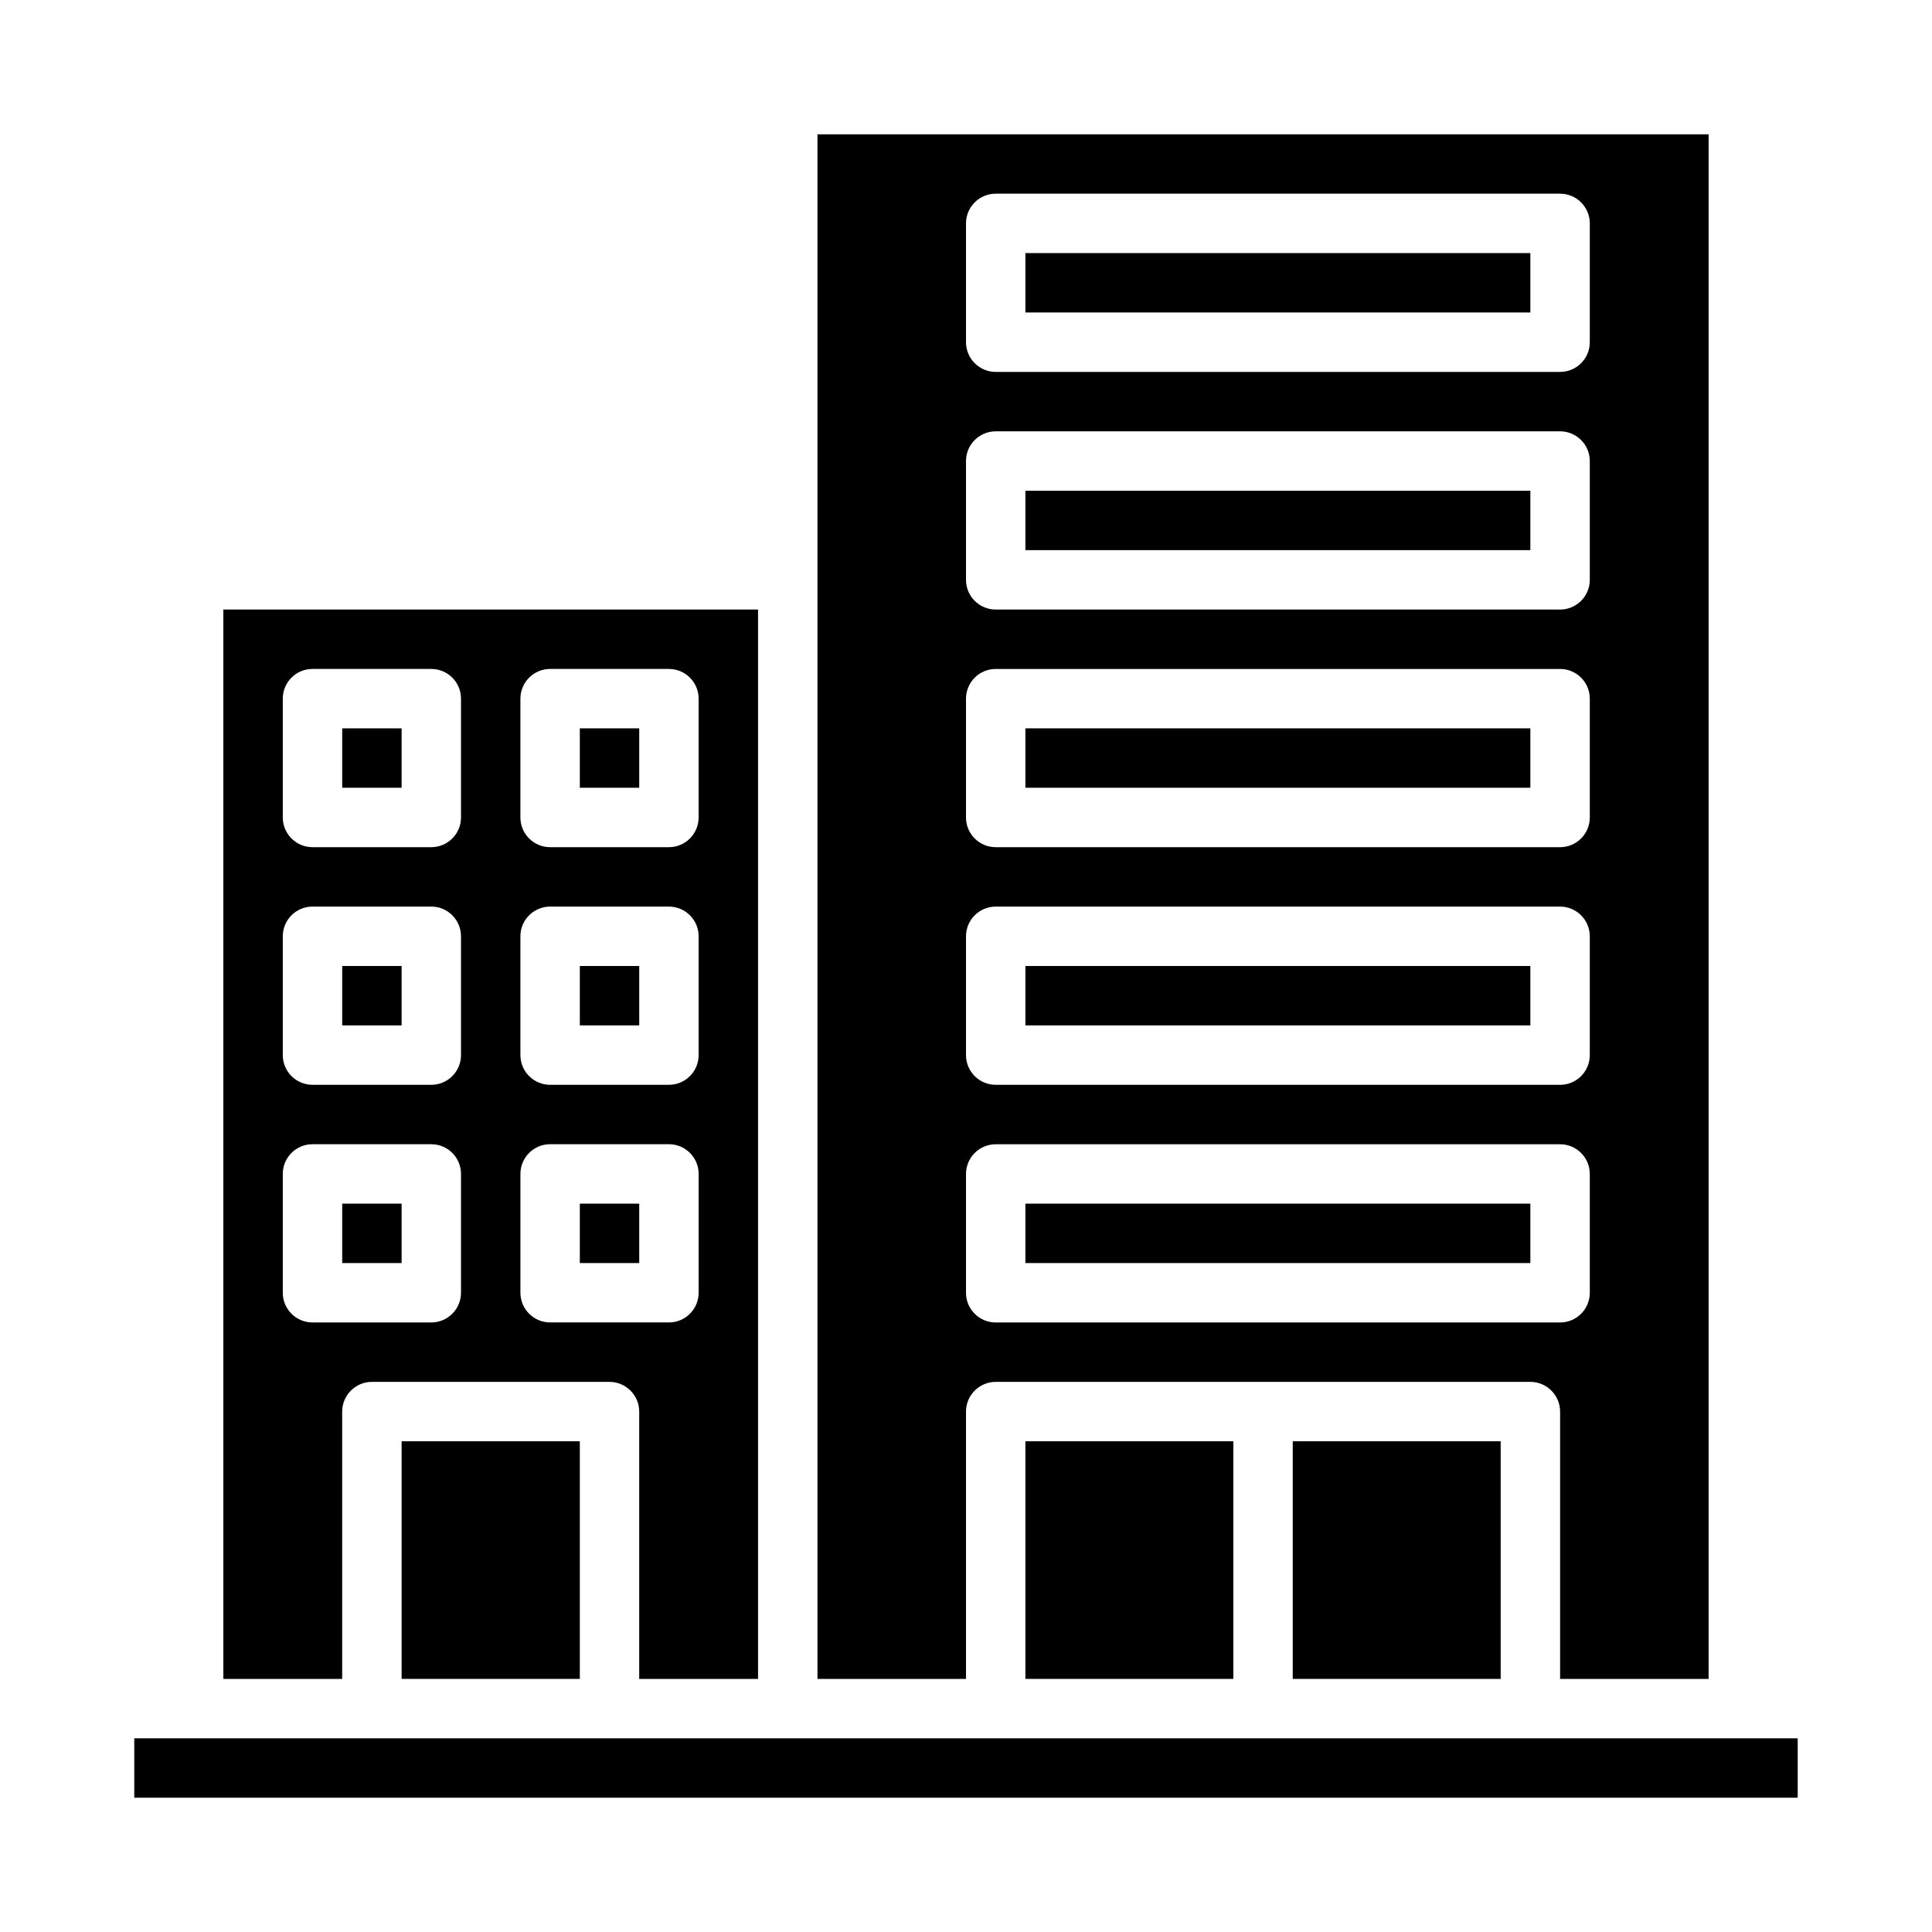
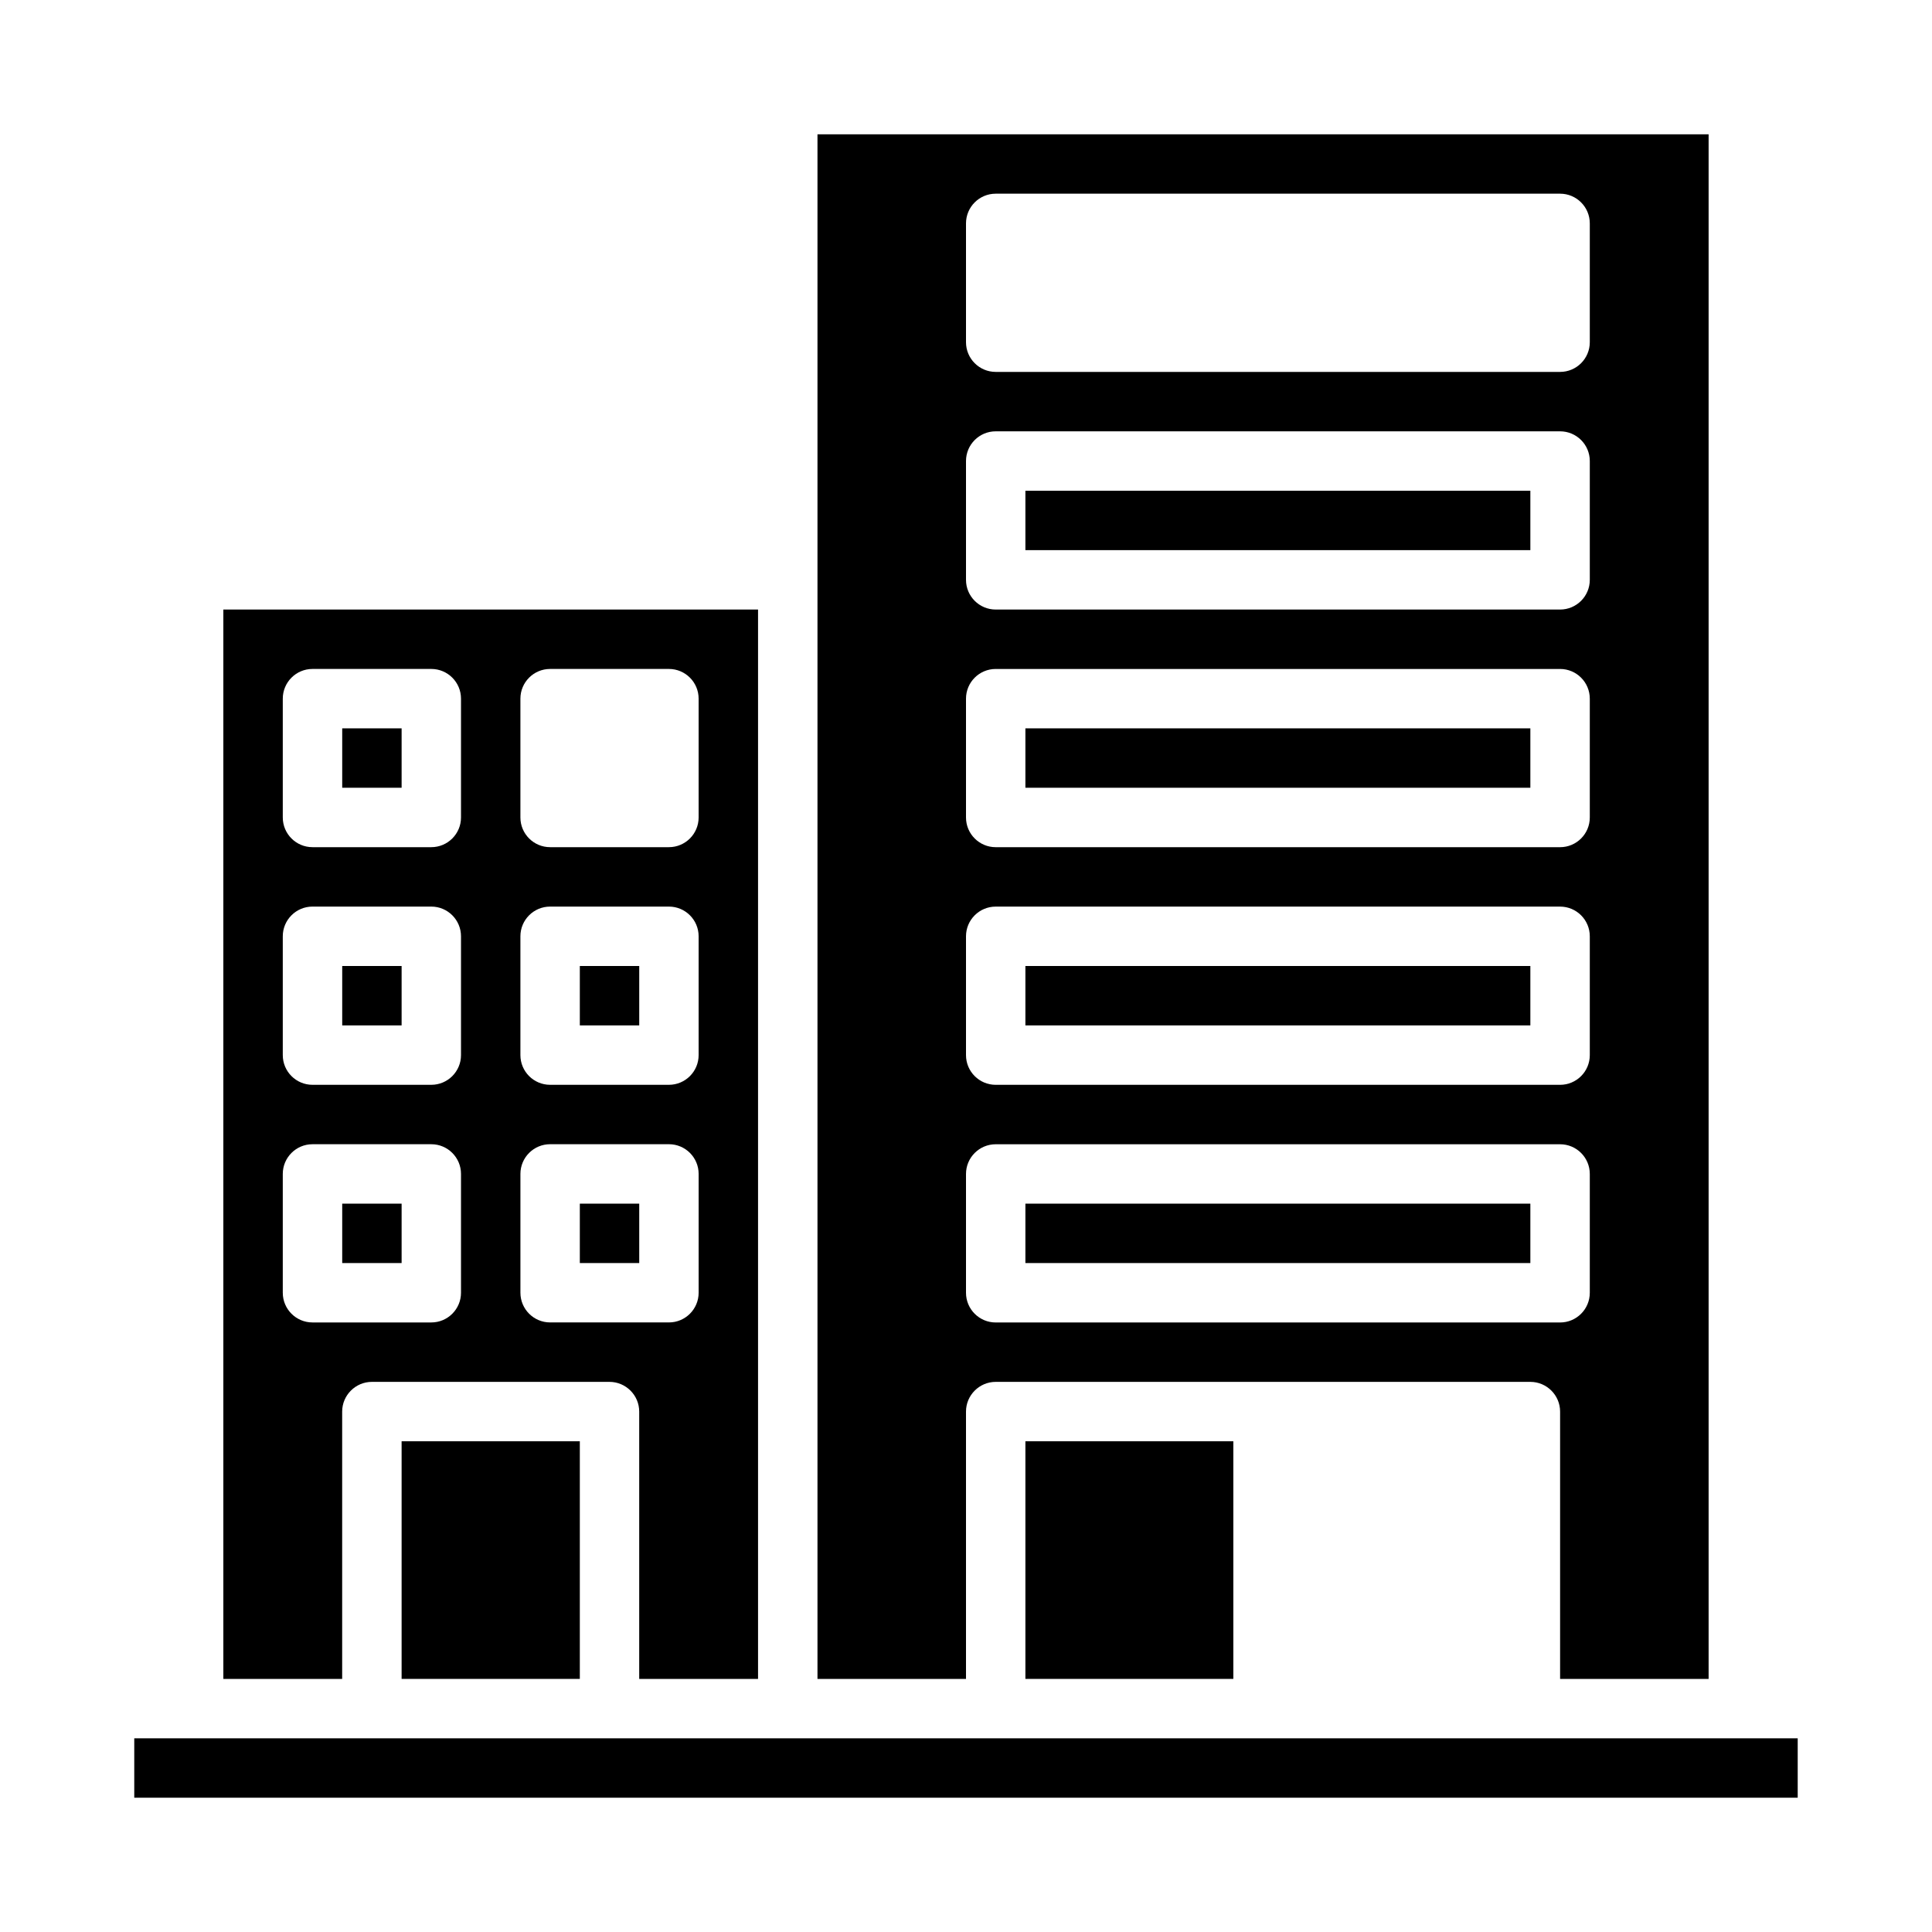
<svg xmlns="http://www.w3.org/2000/svg" fill="#000000" width="800px" height="800px" version="1.1" viewBox="144 144 512 512">
  <g>
    <path d="m344.89 588.93v-283.39h-141.7v283.39h31.488v-70.848c0-4.328 3.543-7.871 7.871-7.871h62.977c4.328 0 7.871 3.543 7.871 7.871v70.848zm-62.977-259.78c0-4.344 3.527-7.871 7.871-7.871h31.488c4.344 0 7.871 3.527 7.871 7.871v31.488c0 4.344-3.527 7.871-7.871 7.871h-31.488c-4.344 0-7.871-3.527-7.871-7.871zm0 62.977c0-4.344 3.527-7.871 7.871-7.871h31.488c4.344 0 7.871 3.527 7.871 7.871v31.488c0 4.344-3.527 7.871-7.871 7.871h-31.488c-4.344 0-7.871-3.527-7.871-7.871zm-15.742 94.465c0 4.344-3.527 7.871-7.871 7.871h-31.488c-4.344 0-7.871-3.527-7.871-7.871v-31.488c0-4.344 3.527-7.871 7.871-7.871h31.488c4.344 0 7.871 3.527 7.871 7.871zm0-62.977c0 4.344-3.527 7.871-7.871 7.871h-31.488c-4.344 0-7.871-3.527-7.871-7.871v-31.488c0-4.344 3.527-7.871 7.871-7.871h31.488c4.344 0 7.871 3.527 7.871 7.871zm0-62.977c0 4.344-3.527 7.871-7.871 7.871h-31.488c-4.344 0-7.871-3.527-7.871-7.871v-31.488c0-4.344 3.527-7.871 7.871-7.871h31.488c4.344 0 7.871 3.527 7.871 7.871zm23.617 133.82c-4.344 0-7.871-3.527-7.871-7.871v-31.488c0-4.344 3.527-7.871 7.871-7.871h31.488c4.344 0 7.871 3.527 7.871 7.871v31.488c0 4.344-3.527 7.871-7.871 7.871z" />
    <path d="m250.43 525.95h47.23v62.977h-47.23z" />
    <path d="m179.58 604.67h440.83v15.742h-440.83z" />
    <path d="m297.66 462.98h15.742v15.742h-15.742z" />
-     <path d="m415.74 211.07h133.82v15.742h-133.82z" />
    <path d="m297.66 400h15.742v15.742h-15.742z" />
-     <path d="m297.66 337.02h15.742v15.742h-15.742z" />
    <path d="m234.69 462.98h15.742v15.742h-15.742z" />
    <path d="m415.74 274.05h133.82v15.742h-133.82z" />
    <path d="m234.69 337.02h15.742v15.742h-15.742z" />
    <path d="m234.69 400h15.742v15.742h-15.742z" />
-     <path d="m486.59 525.95h55.105v62.977h-55.105z" />
    <path d="m596.8 588.93v-409.34h-236.16v409.34h39.359v-70.848c0-4.328 3.543-7.871 7.871-7.871h141.7c4.328 0 7.871 3.543 7.871 7.871v70.848zm-196.8-385.73c0-4.344 3.527-7.871 7.871-7.871h149.57c4.344 0 7.871 3.527 7.871 7.871v31.488c0 4.344-3.527 7.871-7.871 7.871h-149.57c-4.344 0-7.871-3.527-7.871-7.871zm0 62.977c0-4.344 3.527-7.871 7.871-7.871h149.57c4.344 0 7.871 3.527 7.871 7.871v31.488c0 4.344-3.527 7.871-7.871 7.871h-149.57c-4.344 0-7.871-3.527-7.871-7.871zm0 62.977c0-4.344 3.527-7.871 7.871-7.871h149.57c4.344 0 7.871 3.527 7.871 7.871v31.488c0 4.344-3.527 7.871-7.871 7.871h-149.57c-4.344 0-7.871-3.527-7.871-7.871zm0 62.977c0-4.344 3.527-7.871 7.871-7.871h149.57c4.344 0 7.871 3.527 7.871 7.871v31.488c0 4.344-3.527 7.871-7.871 7.871h-149.57c-4.344 0-7.871-3.527-7.871-7.871zm7.871 102.34c-4.344 0-7.871-3.527-7.871-7.871v-31.488c0-4.344 3.527-7.871 7.871-7.871h149.57c4.344 0 7.871 3.527 7.871 7.871v31.488c0 4.344-3.527 7.871-7.871 7.871z" />
    <path d="m415.74 462.98h133.82v15.742h-133.82z" />
    <path d="m415.74 525.95h55.105v62.977h-55.105z" />
    <path d="m415.74 337.02h133.82v15.742h-133.82z" />
    <path d="m415.74 400h133.82v15.742h-133.82z" />
  </g>
</svg>